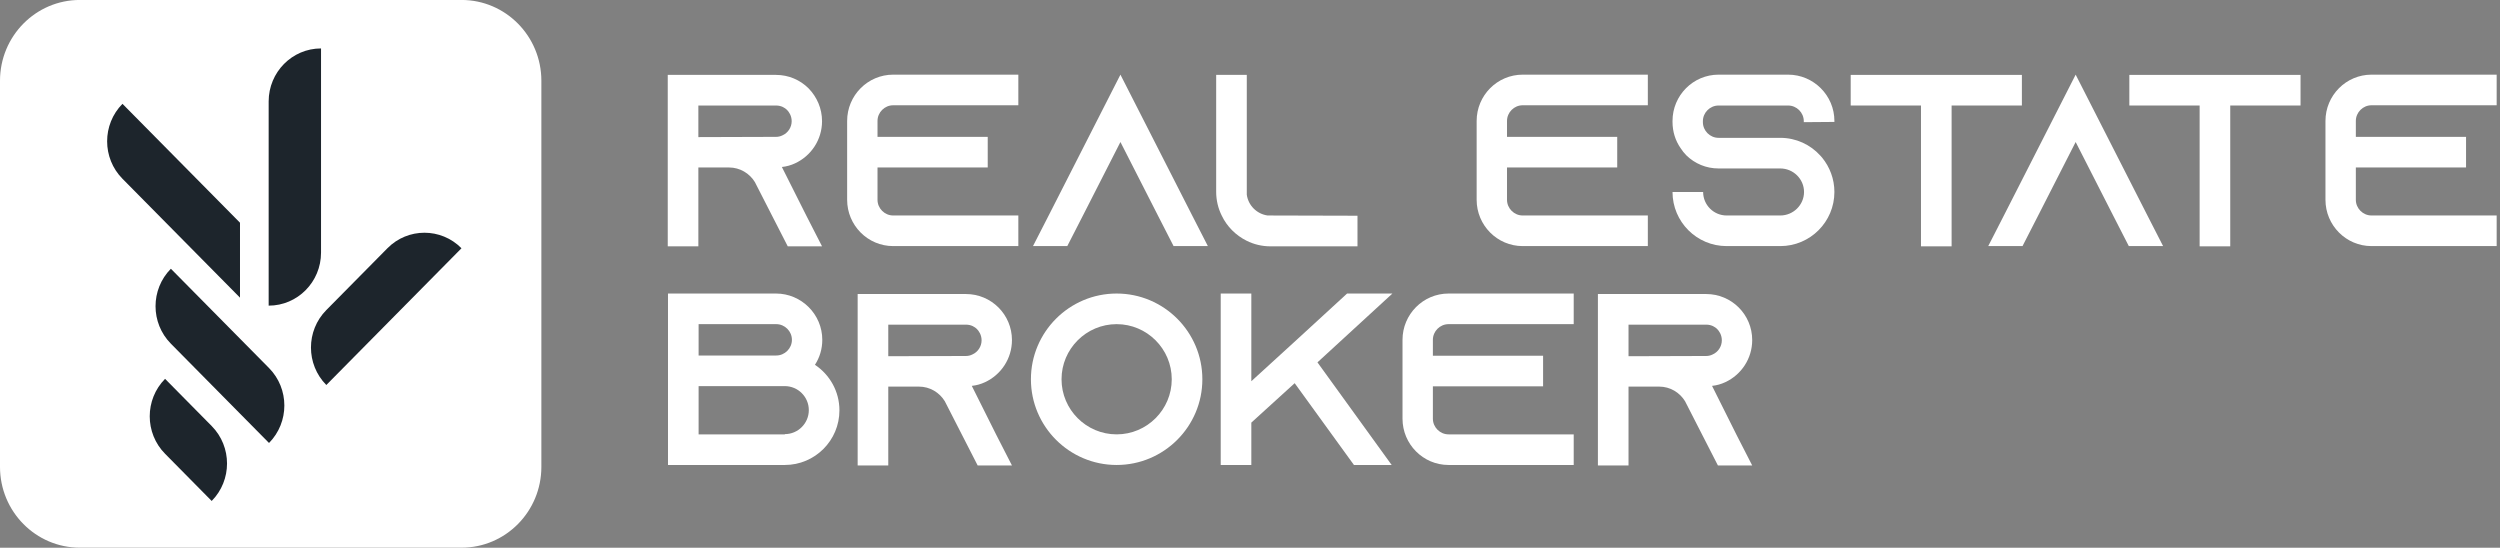
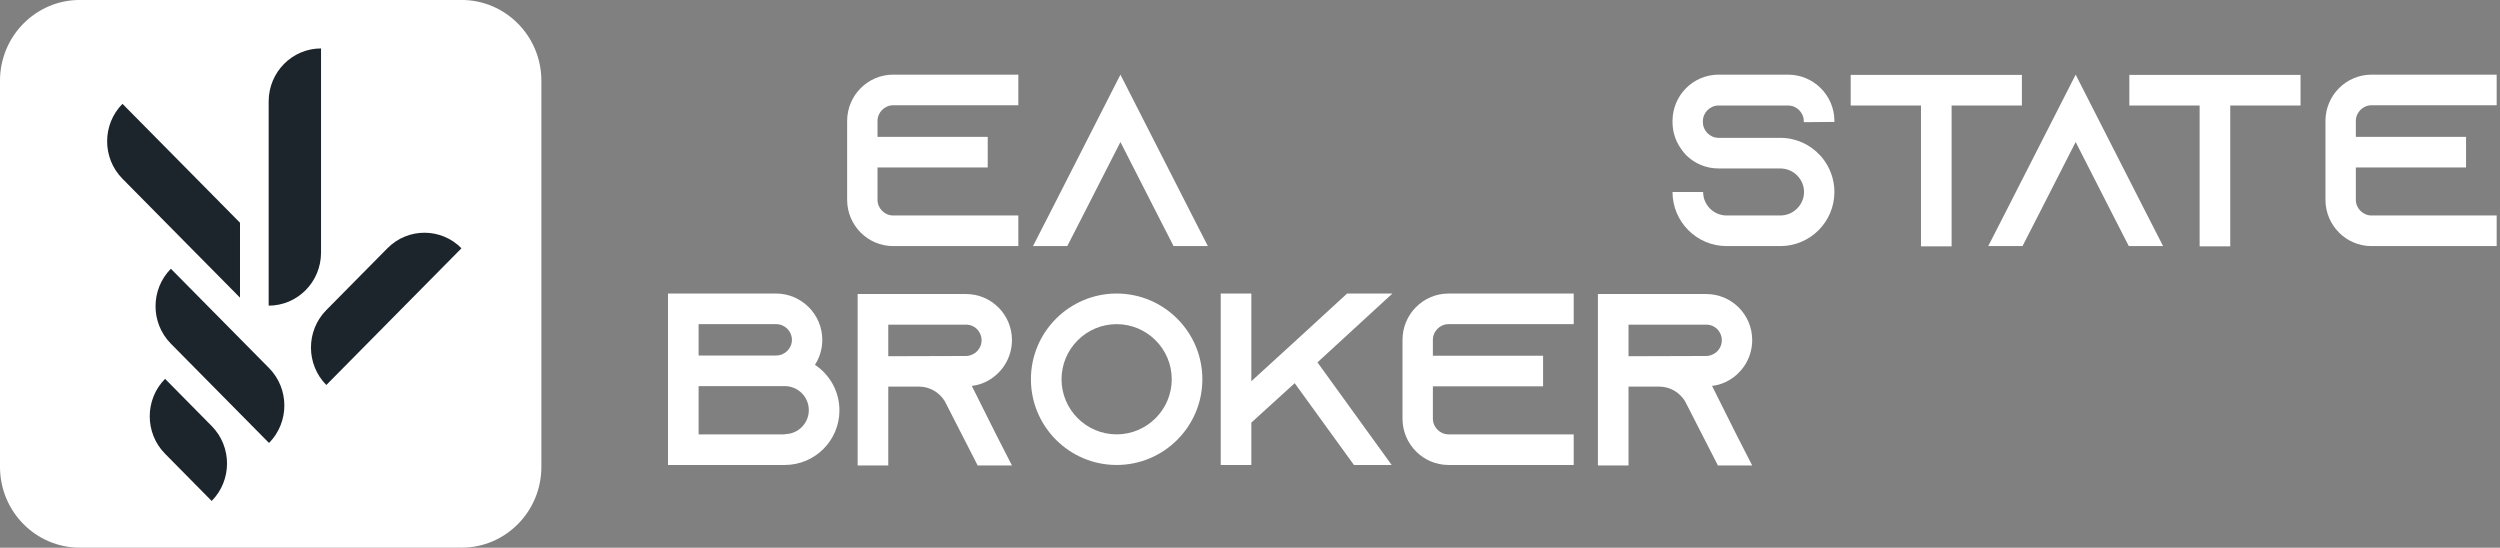
<svg xmlns="http://www.w3.org/2000/svg" width="461" height="101" viewBox="0 0 461 101" fill="none">
  <rect x="0" y="0" width="461" height="101" fill="#808080" stroke="none" />
  <path d="M0 14.895C0 6.665 6.594 -0.007 14.729 -0.007H85.1C93.235 -0.007 99.829 6.665 99.829 14.895V86.092C99.829 94.322 93.235 100.993 85.1 100.993H14.729C6.594 100.993 0 94.322 0 86.092V14.895Z" fill="white" />
  <path d="M31.51 49.557C27.739 53.372 27.739 59.56 31.51 63.375L49.607 81.684C53.377 77.869 53.377 71.681 49.607 67.866L31.51 49.557Z" fill="#1D252C" />
  <path d="M59.198 8.932C53.864 8.932 49.541 13.309 49.541 18.703V56.361C54.875 56.361 59.198 51.987 59.198 46.59V8.932Z" fill="#1D252C" />
  <path d="M85.098 45.777C81.327 41.962 75.211 41.962 71.441 45.777L60.173 57.177C56.399 60.992 56.399 67.18 60.173 70.995L85.098 45.777Z" fill="#1D252C" />
  <path d="M22.584 19.145C18.813 22.96 18.813 29.148 22.584 32.963L44.255 54.888V41.07L22.584 19.145Z" fill="#1D252C" />
  <path d="M30.439 69.857C26.668 73.675 26.668 79.86 30.439 83.675L39.036 92.378C42.807 88.563 42.807 82.375 39.036 78.56L30.439 69.857Z" fill="#1D252C" />
  <path d="M315.7 71.154L320.216 80.186L323.107 85.832H316.784L313.893 80.186L310.868 74.27L310.732 73.999C309.739 72.373 307.977 71.289 305.945 71.289H300.3V85.832H294.654V54.218H314.616C316.965 54.218 319.087 55.166 320.623 56.702C322.158 58.237 323.107 60.36 323.107 62.708C323.107 66.141 321.074 69.121 318.139 70.476C317.371 70.838 316.558 71.063 315.7 71.154ZM300.3 65.689L314.616 65.644C315.023 65.644 315.429 65.554 315.79 65.373C316.829 64.921 317.506 63.883 317.506 62.754C317.506 61.715 316.965 60.992 316.648 60.676C316.287 60.315 315.61 59.863 314.616 59.863H300.3V65.689Z" fill="white" />
  <path d="M267.114 59.773C265.533 59.773 264.223 61.083 264.223 62.664V65.599H284.546V71.245H264.223V77.206C264.223 78.787 265.533 80.097 267.114 80.097H290.192V85.742H267.114C262.417 85.742 258.623 81.903 258.623 77.206V62.664C258.623 57.967 262.417 54.128 267.114 54.128H290.192V59.773H267.114Z" fill="white" />
  <path d="M256.758 54.128L242.939 66.819L256.623 85.742H249.668L238.739 70.658L230.745 77.929V85.742H225.1V54.128H230.745V70.296L235.397 66.051L239.597 62.212L248.403 54.128H256.758Z" fill="white" />
  <path d="M205.908 54.128C214.625 54.128 221.715 61.219 221.715 69.935C221.715 78.651 214.625 85.742 205.908 85.742C197.192 85.742 190.102 78.651 190.102 69.935C190.102 61.219 197.192 54.128 205.908 54.128ZM205.908 80.097C211.509 80.097 216.07 75.535 216.07 69.935C216.07 64.335 211.509 59.773 205.908 59.773C200.308 59.773 195.747 64.335 195.747 69.935C195.747 75.535 200.308 80.097 205.908 80.097Z" fill="white" />
  <path d="M179.198 71.154L183.714 80.186L186.605 85.832H180.282L177.392 80.186L174.366 74.27L174.23 73.999C173.237 72.373 171.475 71.289 169.443 71.289H163.798V85.832H158.152V54.218H178.114C180.463 54.218 182.585 55.166 184.121 56.702C185.656 58.237 186.605 60.36 186.605 62.708C186.605 66.141 184.572 69.121 181.637 70.476C180.869 70.838 180.056 71.063 179.198 71.154ZM163.798 65.689L178.114 65.644C178.521 65.644 178.927 65.554 179.288 65.373C180.327 64.921 181.005 63.883 181.005 62.754C181.005 61.715 180.463 60.992 180.146 60.676C179.785 60.315 179.108 59.863 178.114 59.863H163.798V65.689Z" fill="white" />
  <path d="M150.275 67.27C152.985 69.077 154.791 72.148 154.791 75.671C154.791 81.226 150.275 85.742 144.72 85.742H123.178V54.128H143.094C147.791 54.128 151.63 57.967 151.63 62.664C151.63 64.38 151.133 65.961 150.275 67.27ZM128.823 59.773V65.554H143.14C144.72 65.554 146.03 64.245 146.03 62.664C146.03 61.083 144.72 59.773 143.14 59.773H128.823ZM144.72 80.097V80.052C147.159 80.052 149.146 78.064 149.146 75.626C149.146 73.187 147.159 71.2 144.72 71.2H128.823V80.097H144.72Z" fill="white" />
  <path d="M437.307 19.412C435.726 19.412 434.417 20.721 434.417 22.302V25.238H454.74V30.883H434.417V36.844C434.417 38.425 435.726 39.735 437.307 39.735H460.385V45.38H437.307C432.61 45.38 428.816 41.541 428.816 36.844V22.302C428.816 17.605 432.61 13.766 437.307 13.766H460.385V19.412H437.307Z" fill="white" />
  <path d="M392.65 13.811H424.219V19.456H411.257V45.425H405.612V19.456H392.65V13.811Z" fill="white" />
  <path d="M395.984 39.735L398.875 45.38H392.552L389.662 39.735L382.752 26.186L375.842 39.735L372.952 45.38H366.629L369.519 39.735L382.752 13.766L395.984 39.735Z" fill="white" />
  <path d="M341.268 13.811H372.836V19.456H359.875V45.425H354.229V19.456H341.268V13.811Z" fill="white" />
  <path d="M338.264 22.483L332.619 22.528V22.347C332.619 20.767 331.309 19.457 329.729 19.457H316.903C315.322 19.457 314.012 20.767 314.012 22.347V22.528C314.012 24.109 315.322 25.418 316.903 25.418H328.284C331.219 25.418 333.839 26.683 335.645 28.67C335.781 28.806 335.871 28.941 336.006 29.076C337.406 30.793 338.264 33.006 338.264 35.399C338.264 40.909 333.793 45.38 328.284 45.38H318.393C312.883 45.38 308.412 40.909 308.412 35.399H314.057C314.057 37.793 315.999 39.735 318.393 39.735H328.284C330.677 39.735 332.664 37.793 332.664 35.399C332.664 33.006 330.677 31.064 328.284 31.064H316.903C314.599 31.064 312.522 30.16 310.986 28.67C310.58 28.264 310.219 27.812 309.902 27.315C308.954 25.96 308.412 24.289 308.412 22.483V22.302C308.412 17.605 312.206 13.766 316.903 13.766H329.729C334.426 13.766 338.264 17.605 338.264 22.302V22.483Z" fill="white" />
-   <path d="M280.783 19.412C279.203 19.412 277.893 20.721 277.893 22.302V25.238H298.216V30.883H277.893V36.844C277.893 38.425 279.203 39.735 280.783 39.735H303.861V45.38H280.783C276.087 45.38 272.293 41.541 272.293 36.844V22.302C272.293 17.605 276.087 13.766 280.783 13.766H303.861V19.412H280.783Z" fill="white" />
-   <path d="M233.746 39.735L250.32 39.78V45.425H234.288C232.707 45.425 231.217 45.064 229.862 44.386C227.875 43.393 226.249 41.767 225.3 39.78C224.623 38.425 224.262 36.934 224.262 35.354V13.811H229.907V35.896C230.178 37.883 231.759 39.464 233.746 39.735Z" fill="white" />
  <path d="M219.84 39.735L222.73 45.38H216.408L213.517 39.735L206.607 26.186L199.698 39.735L196.807 45.38H190.484L193.375 39.735L206.607 13.766L219.84 39.735Z" fill="white" />
  <path d="M164.703 19.412C163.123 19.412 161.813 20.721 161.813 22.302V25.238H182.136V30.883H161.813V36.844C161.813 38.425 163.123 39.735 164.703 39.735H187.781V45.38H164.703C160.007 45.38 156.213 41.541 156.213 36.844V22.302C156.213 17.605 160.007 13.766 164.703 13.766H187.781V19.412H164.703Z" fill="white" />
-   <path d="M144.178 30.792L148.695 39.78L151.585 45.425H145.262L142.372 39.78L139.346 33.863L139.211 33.592C138.217 31.966 136.456 30.883 134.423 30.883H128.778V45.425H123.133V13.811H143.095C145.443 13.811 147.566 14.759 149.101 16.295C150.637 17.876 151.585 19.998 151.585 22.347C151.585 25.779 149.553 28.76 146.617 30.115C145.85 30.476 145.037 30.702 144.178 30.792ZM128.778 25.282L143.095 25.237C143.501 25.237 143.908 25.147 144.269 24.966C145.308 24.515 145.985 23.476 145.985 22.347C145.985 21.308 145.443 20.585 145.127 20.269C144.766 19.908 144.088 19.456 143.095 19.456H128.778V25.282Z" fill="white" />
</svg>